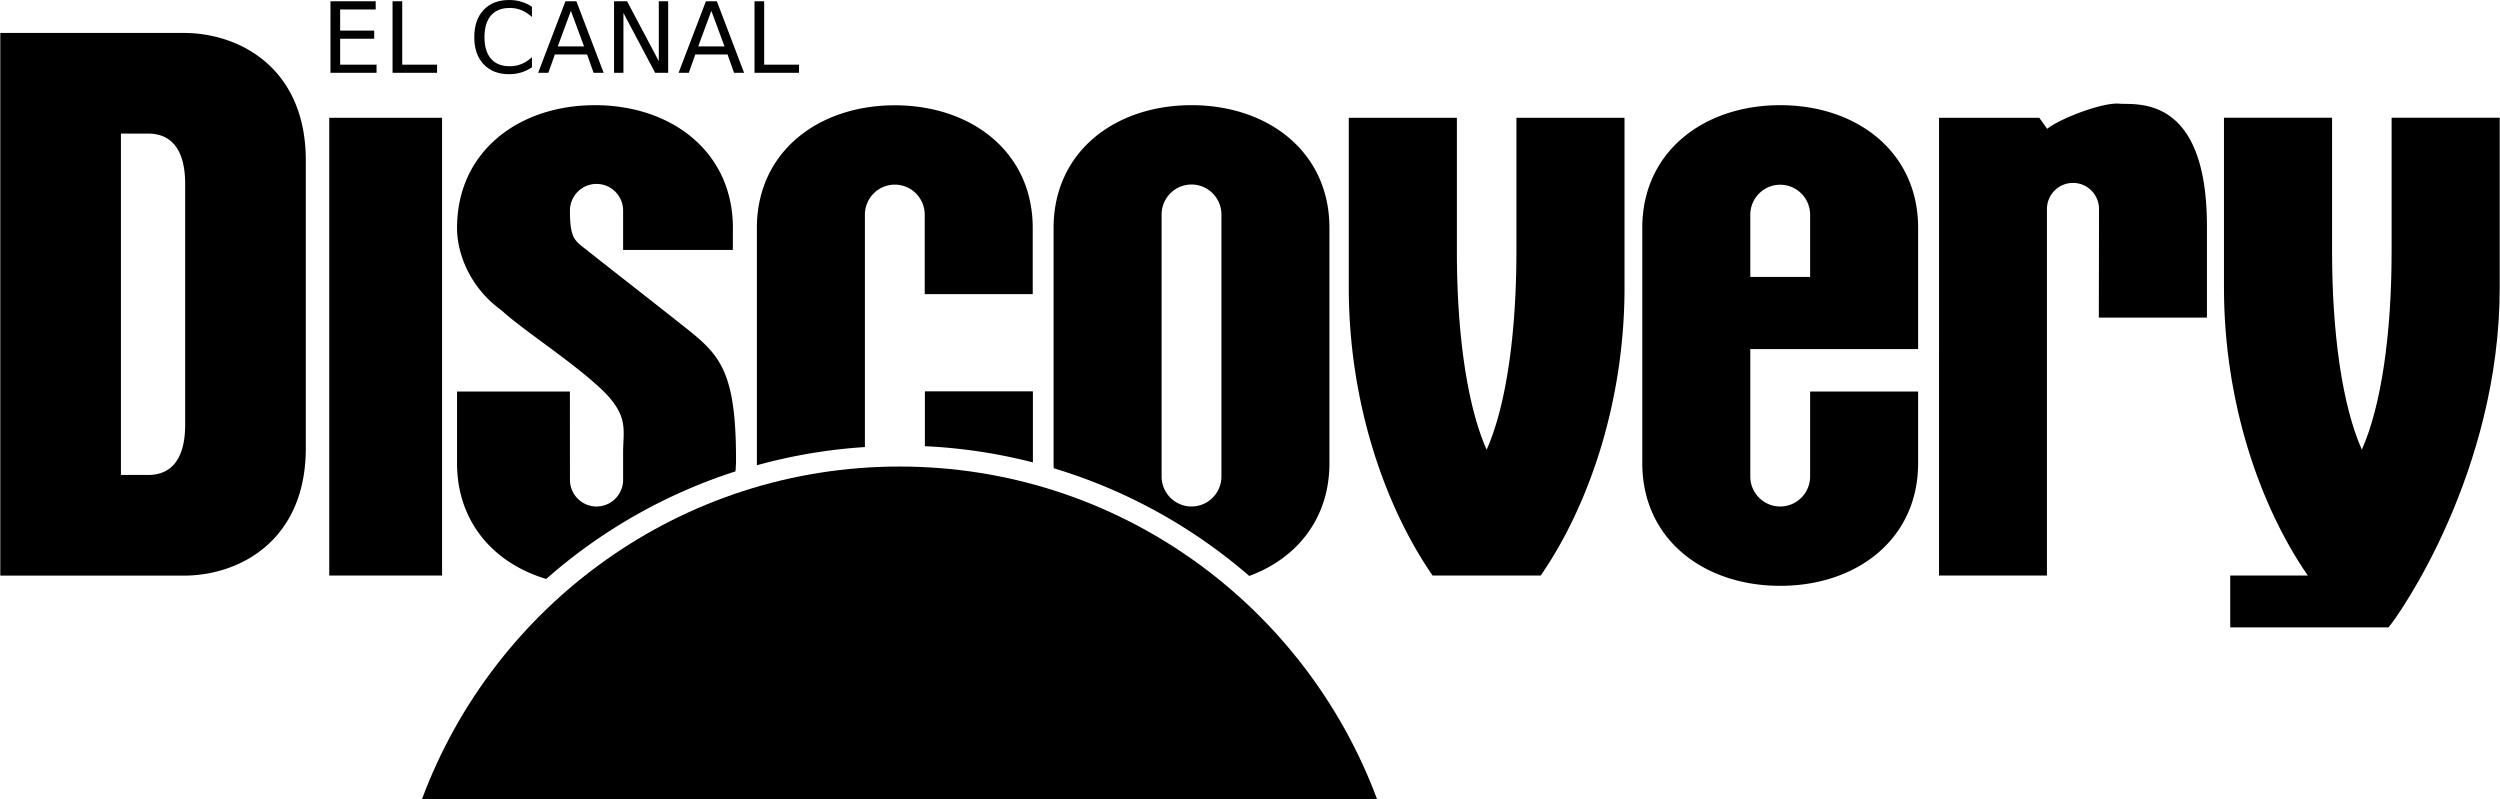
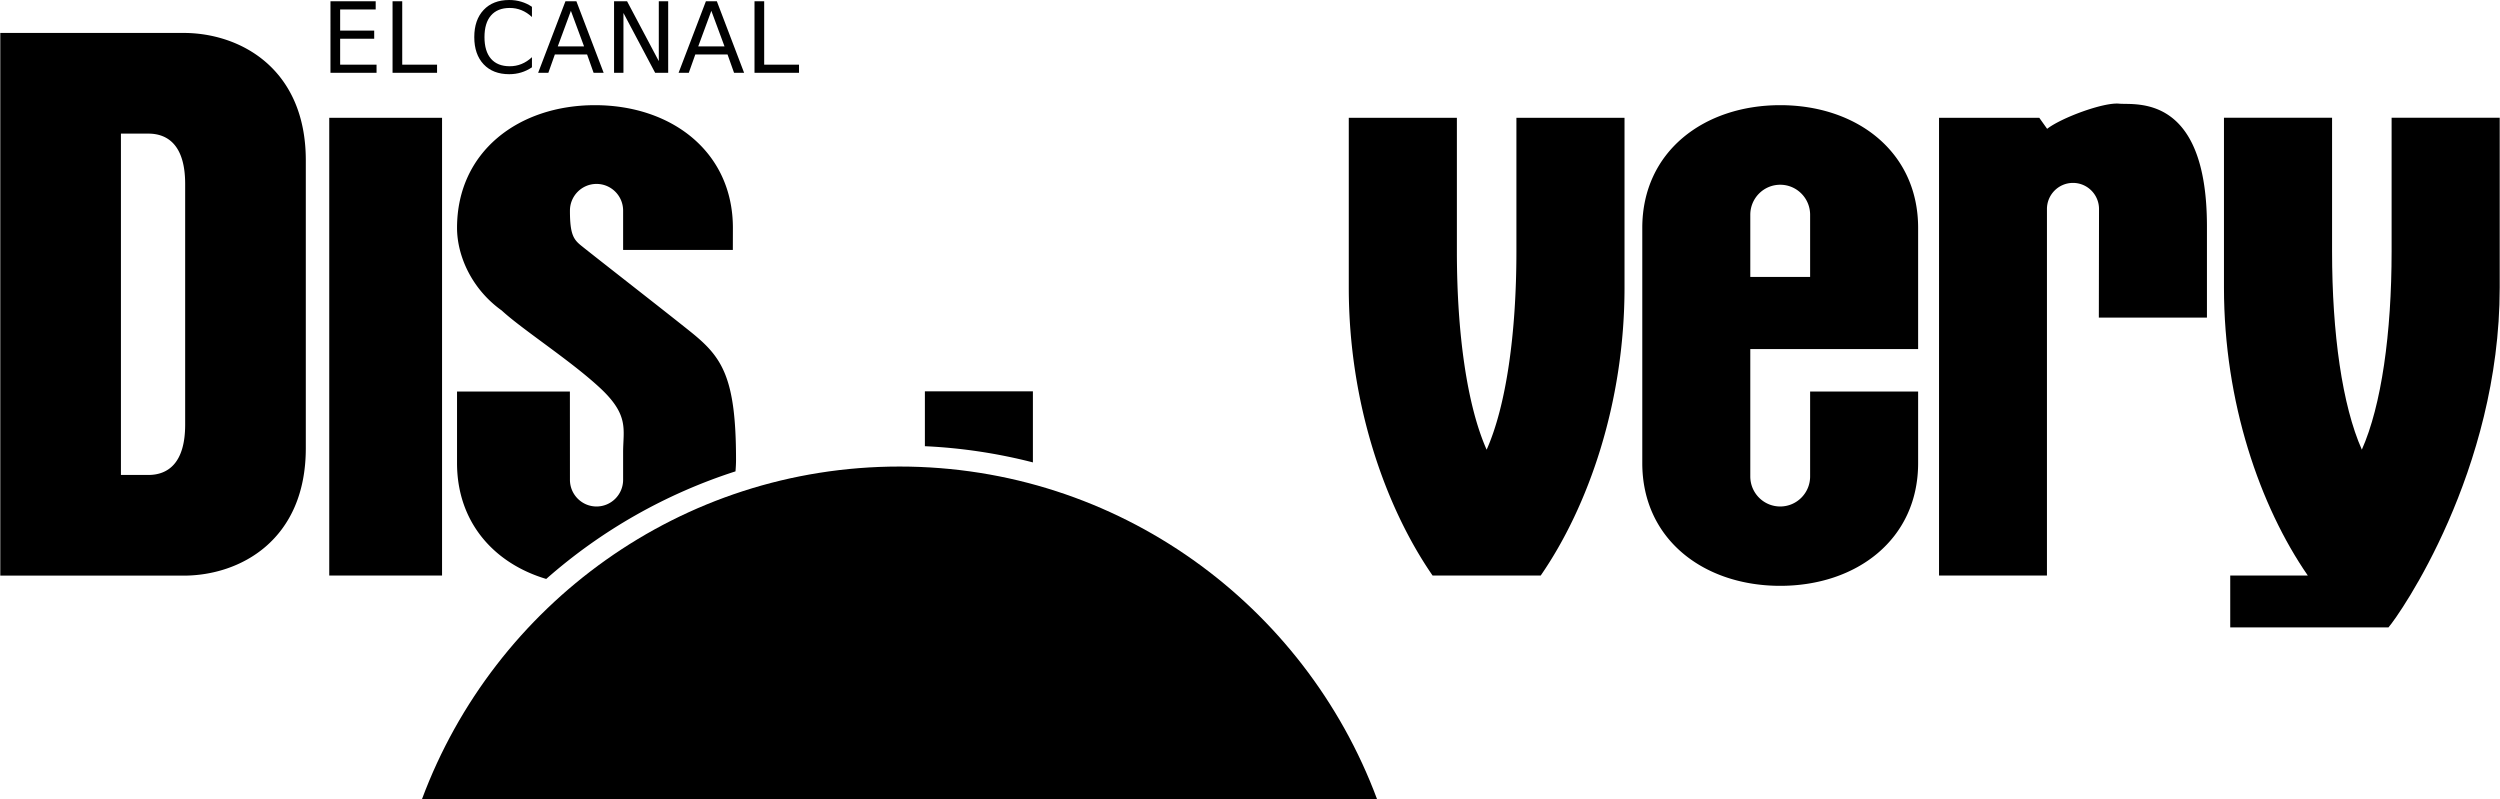
<svg xmlns="http://www.w3.org/2000/svg" height="799" width="2500" viewBox="0 0 1000 319.674">
  <path d="M131.613 230.272h45.133V47.132h-45.133zM0 13.18v217.126h73.34c22.566 0 48.894-14.16 48.894-50.976V64.157c0-36.815-26.328-50.977-48.894-50.977zm48.268 40.28h10.97c7.835 0 14.73 4.721 14.73 20.14v96.289c0 15.419-6.895 20.138-14.73 20.138h-10.97zM712.132 42.078c-30.475 0-55.182 18.512-55.182 49.11v94.087c0 30.597 24.707 49.112 55.182 49.112 30.477 0 55.182-18.515 55.182-49.112V156.64H724.1v33.983c0 6.636-5.359 12.018-11.968 12.018-6.608 0-11.968-5.382-11.968-12.018v-50.976h67.15v-48.46c0-30.597-24.705-49.11-55.182-49.11zm0 31.837c6.61 0 11.968 5.378 11.968 12.014v24.86h-23.936v-24.86c0-6.636 5.36-12.014 11.968-12.014zM594.678 179.924c7.837-17.62 11.91-46.571 11.91-79.298V47.132h43.253v67.97c0 45.943-14.418 87.479-33.536 115.17h-43.252c-19.119-27.691-33.535-69.227-33.535-115.17v-67.97h43.252v53.494c0 32.727 4.075 61.678 11.908 79.298M839.687 83.64c0-5.775-4.663-10.458-10.416-10.458s-10.416 4.683-10.416 10.459v146.636h-43.179V47.14h40.118l3.134 4.405c5.641-4.405 22.567-10.698 28.834-10.07 6.27.63 35.103-4.405 35.103 49.09v36.503h-43.251zM218.422 231.632a213.56 213.56 0 0 1 75.725-43.043c.13-1.498.216-3.015.216-4.57.02-33.356-5.664-41.221-18.201-51.291-9.938-7.983-37.324-29.288-43.564-34.301-3.135-2.516-4.701-4.403-4.683-14.158 0-5.9 4.764-10.681 10.638-10.681s10.637 4.782 10.637 10.68v15.733h43.897l.022-8.81c0-30.597-24.707-49.112-55.184-49.112-30.476 0-55.183 18.515-55.183 49.112.022 11.328 5.976 24.545 17.887 33.04 8.15 7.552 27.268 19.824 39.177 30.839 11.91 11.014 9.403 16.677 9.384 25.802v11.09c0 5.899-4.763 10.681-10.637 10.681-5.874 0-10.638-4.782-10.638-10.68l-.018-35.32h-45.155v28.634c0 23.704 14.832 40.145 35.68 46.355M369.924 178.522a213.01 213.01 0 0 1 43.215 6.48v-28.427h-43.215z" />
-   <path d="M345.923 178.867v-92.98c0-6.636 5.358-12.016 11.967-12.016s11.967 5.38 11.967 12.016v31.782h43.215V91.236c0-30.599-24.707-49.11-55.182-49.11-30.477 0-55.184 18.511-55.184 49.11v94.087c0 .274.017.542.022.815a212.87 212.87 0 0 1 43.195-7.271M476.597 42.08c-30.475 0-55.182 18.513-55.182 49.112v94.087c0 .697.027 1.381.052 2.066 29.186 8.768 55.742 23.621 78.235 43.089 18.933-6.968 32.08-22.841 32.08-45.155V91.192c0-30.6-24.708-49.112-55.185-49.112zm0 31.744c6.611 0 11.969 5.379 11.969 12.015v104.784c0 6.636-5.358 12.018-11.969 12.018-6.607 0-11.965-5.382-11.965-12.018V85.84c0-6.636 5.358-12.015 11.965-12.015z" />
  <path d="M550.81 319.674c-28.94-77.696-103.554-133.015-191.036-133.015-87.483 0-162.096 55.32-191.036 133.015zM956.75 47.112v53.494c0 32.726-4.075 61.676-11.91 79.298-7.836-17.622-11.911-46.572-11.911-79.298V47.112h-43.252v67.969c0 45.943 14.418 87.48 33.536 115.172h-31.027v20.767h63.31c4.386-5.035 44.504-62.428 44.504-135.94V47.113z" />
  <g stroke-width="1.789">
    <path d="M132.102.517h18.093v3.259h-14.221v8.47H149.6v3.259h-13.627v10.369h14.566v3.258h-18.438zM156.941.517h3.872v25.357h13.933v3.258h-17.805zM212.713 2.722v4.082q-1.955-1.82-4.178-2.722-2.204-.9-4.696-.9-4.906 0-7.513 3.009-2.606 2.99-2.606 8.662 0 5.654 2.606 8.663 2.607 2.99 7.513 2.99 2.492 0 4.696-.9 2.223-.901 4.178-2.722v4.044q-2.031 1.38-4.312 2.07-2.262.69-4.792.69-6.497 0-10.234-3.968-3.737-3.986-3.737-10.867 0-6.9 3.737-10.867Q197.112 0 203.609 0q2.569 0 4.83.69 2.28.67 4.274 2.032zM228.295 4.331l-5.252 14.24h10.522zM226.11.517h4.389l10.905 28.615h-4.025l-2.606-7.34h-12.899l-2.606 7.34h-4.083zM245.563.517h5.213l12.688 23.938V.517h3.756v28.615h-5.213L249.32 5.194v23.938h-3.757zM284.488 4.331l-5.25 14.24h10.521zM282.304.517h4.389l10.905 28.615h-4.025l-2.607-7.34h-12.898l-2.607 7.34h-4.082zM301.757.517h3.871v25.357h13.934v3.258h-17.805z" />
  </g>
</svg>